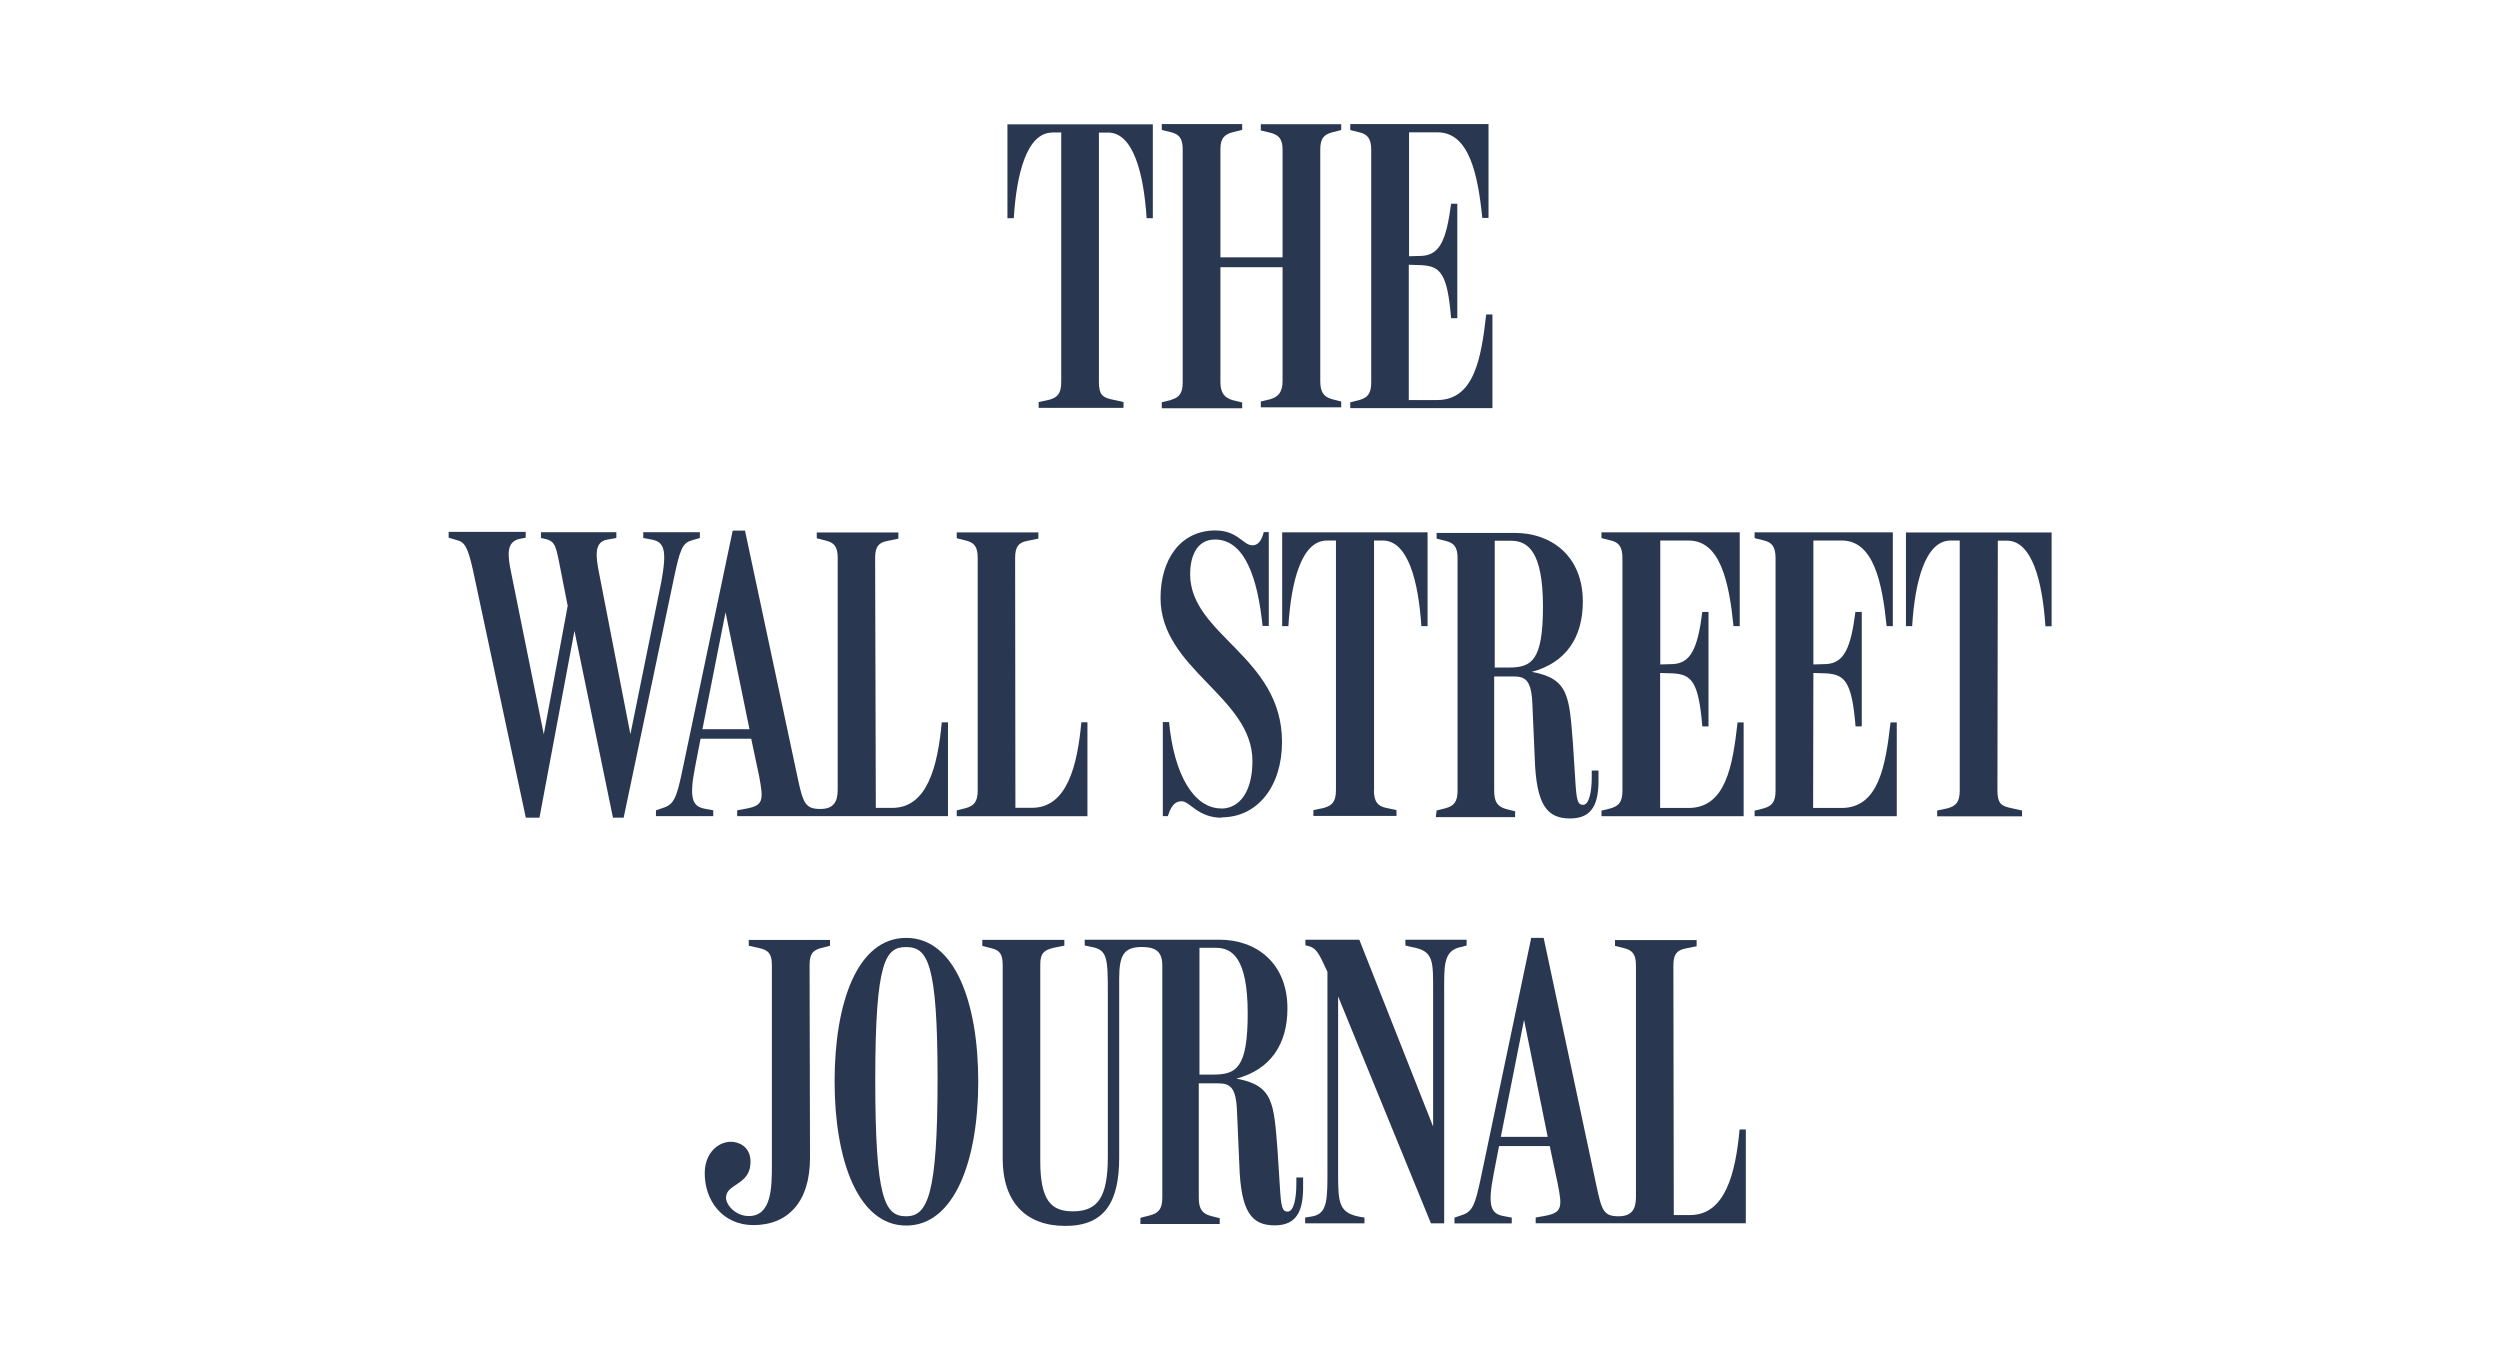
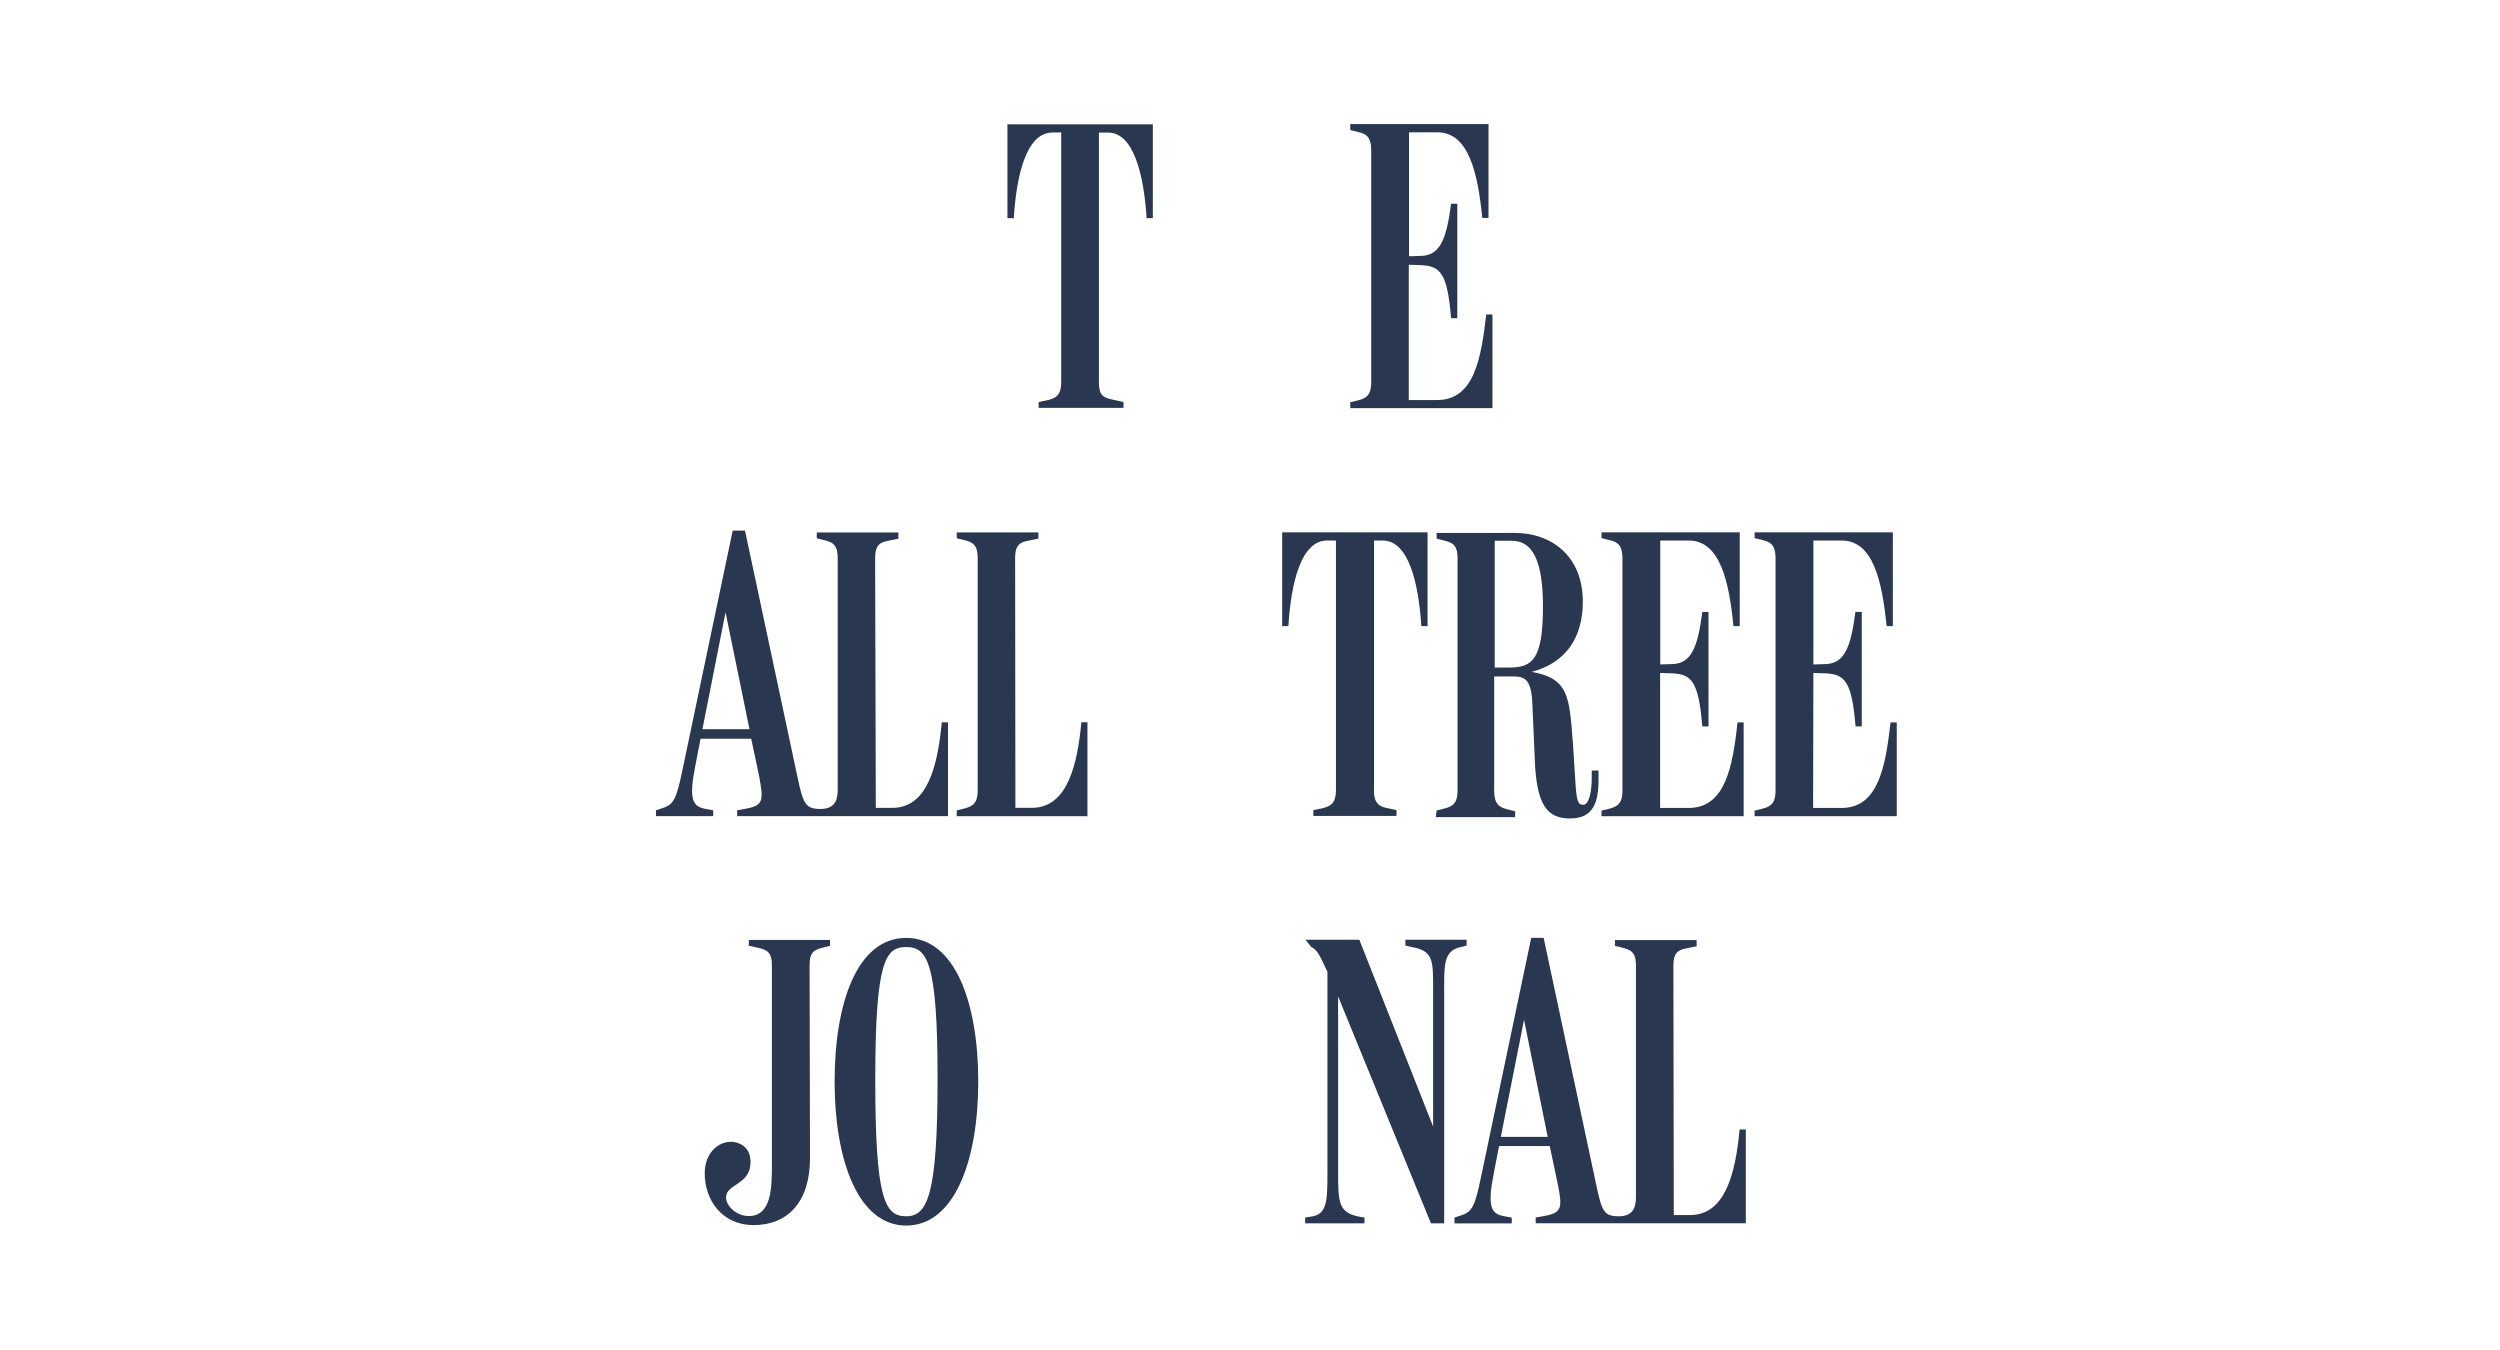
<svg xmlns="http://www.w3.org/2000/svg" width="150" height="81" viewBox="0 0 150 81" fill="none">
-   <path d="M73.273 48.506C71.643 48.506 70.443 46.505 70.143 43.322H69.77V48.968H70.07C70.322 48.15 70.638 48.077 70.913 48.077C71.384 48.077 71.878 49.065 73.313 49.065L73.289 49.041C75.486 49.041 76.921 47.137 76.921 44.521C76.921 39.385 71.408 38.114 71.408 34.444C71.408 33.594 71.684 32.371 72.9 32.371C74.692 32.371 75.462 34.704 75.754 37.555H76.127V31.925H75.827C75.689 32.468 75.47 32.719 75.146 32.719C74.578 32.719 74.278 31.828 72.924 31.828C70.824 31.828 69.632 33.57 69.632 35.878C69.632 40.155 75.146 41.807 75.146 45.663C75.146 47.502 74.376 48.514 73.265 48.514L73.273 48.506Z" fill="#293850" />
  <path d="M65.254 43.334H64.881C64.638 45.974 64.013 48.469 61.913 48.469H60.924L60.908 33.468C60.908 32.78 61.135 32.553 61.621 32.456L62.303 32.318V31.945H57.405V32.294L57.949 32.431C58.443 32.553 58.662 32.788 58.662 33.468V47.424C58.662 48.113 58.435 48.348 57.949 48.486L57.405 48.623V48.971H65.246V43.342L65.254 43.334Z" fill="#293850" />
-   <path d="M70.249 24.002L69.706 24.139V24.496H74.53V24.148L73.962 24.01C73.492 23.872 73.225 23.605 73.225 22.924V16.031H76.954V22.868C76.954 23.548 76.678 23.815 76.216 23.953L75.649 24.091V24.439H80.473V24.091L79.93 23.953C79.435 23.815 79.216 23.548 79.216 22.868V8.976C79.216 8.288 79.443 8.077 79.93 7.939L80.473 7.802V7.453H75.649V7.826L76.216 7.964C76.687 8.085 76.954 8.296 76.954 8.976V15.44H73.225V8.944C73.225 8.255 73.5 8.069 73.962 7.931L74.53 7.794V7.445H69.706V7.794L70.249 7.931C70.743 8.053 70.962 8.288 70.962 8.968V22.933C70.962 23.621 70.735 23.856 70.249 23.994V24.002Z" fill="#293850" />
  <path d="M63.13 7.947H63.673V22.924C63.673 23.612 63.446 23.847 62.959 23.985L62.319 24.123V24.471H67.411V24.123L66.648 23.953C66.154 23.831 65.935 23.677 65.935 22.916V7.955H66.486C68.011 7.955 68.627 10.45 68.797 13.09H69.17V7.461H60.446V13.09H60.827C60.989 10.45 61.605 7.955 63.138 7.955L63.13 7.947Z" fill="#293850" />
  <path d="M82.427 32.432H82.97C84.495 32.432 85.111 34.926 85.281 37.567H85.654V31.938H76.93V37.567H77.303C77.465 34.926 78.081 32.432 79.614 32.432H80.157V47.408C80.157 48.097 79.93 48.332 79.443 48.47L78.803 48.607V48.956H83.789V48.607L83.149 48.47C82.654 48.356 82.435 48.089 82.435 47.408H82.443V32.432H82.427Z" fill="#293850" />
  <path d="M104.627 43.342H104.254C103.962 45.959 103.541 48.478 101.311 48.478H99.608V40.378L100.37 40.402C101.497 40.467 101.919 40.896 102.138 43.585H102.511V36.717H102.138C101.87 38.855 101.465 39.77 100.411 39.843L99.616 39.867V32.432H101.319C103.224 32.432 103.743 34.926 104.011 37.567H104.384V31.938H96.089V32.286L96.633 32.423C97.127 32.537 97.346 32.804 97.346 33.485V47.441C97.346 48.129 97.119 48.364 96.633 48.502L96.089 48.64V48.972H104.619V43.342H104.627Z" fill="#293850" />
  <path d="M86.197 32.317L86.74 32.455C87.235 32.576 87.454 32.811 87.454 33.491V47.431C87.454 48.12 87.227 48.355 86.74 48.492L86.197 48.63L86.148 49.027H90.908V48.679L90.365 48.541C89.87 48.403 89.651 48.136 89.651 47.456V40.587H90.811C91.54 40.587 91.897 40.822 91.946 42.32L92.084 45.479C92.173 48.322 92.829 49.108 94.208 49.108C95.586 49.108 95.911 48.16 95.911 46.8V46.233H95.505V46.638C95.505 47.456 95.359 48.29 94.986 48.29C94.654 48.29 94.589 48.015 94.516 46.8L94.378 44.629C94.151 41.802 94.151 40.717 91.905 40.312C93.957 39.769 94.97 38.246 94.97 36.099C94.97 33.305 93.016 31.977 90.916 31.977H86.197V32.325V32.317ZM89.684 32.446H90.673C91.662 32.446 92.578 33.086 92.578 36.383C92.578 39.68 91.889 40.052 90.502 40.052H89.684V32.446Z" fill="#293850" />
  <path d="M89.546 18.866H89.173C88.873 21.483 88.459 24.002 86.23 24.002H84.527V15.886L85.297 15.91C86.424 15.975 86.846 16.404 87.065 19.093H87.438V12.224H87.065C86.789 14.363 86.4 15.278 85.338 15.351L84.543 15.375V7.939H86.246C88.143 7.939 88.67 10.434 88.938 13.075H89.311V7.445H81.016V7.802L81.559 7.939C82.054 8.053 82.273 8.32 82.273 9.001V22.941C82.273 23.629 82.046 23.864 81.559 24.002L81.016 24.139V24.488H89.546V18.858V18.866Z" fill="#293850" />
-   <path d="M77.781 71.044C77.781 71.862 77.635 72.696 77.262 72.696C76.93 72.696 76.865 72.421 76.792 71.206L76.654 69.035C76.427 66.208 76.427 65.123 74.181 64.718C76.233 64.175 77.246 62.652 77.246 60.506C77.246 57.711 75.292 56.383 73.192 56.383H65.084V56.731L65.554 56.828C66.438 57.015 66.47 57.517 66.47 59.59V69.416C66.47 71.838 65.862 72.68 64.37 72.68C63.097 72.68 62.416 72.064 62.416 69.667V57.889C62.416 57.201 62.635 57.015 63.178 56.877L63.86 56.739V56.391H58.938V56.755L59.481 56.893C59.992 57.015 60.162 57.249 60.162 57.93V69.529C60.162 72.121 61.549 73.555 63.916 73.555C66.284 73.555 67.151 72.121 67.151 69.456V58.724C67.151 57.314 67.427 56.82 68.514 56.82C69.365 56.82 69.738 57.12 69.738 57.93V71.854C69.738 72.542 69.511 72.777 69.025 72.915L68.481 73.053L68.424 73.093V73.441H73.184V73.093L72.641 72.955C72.146 72.818 71.927 72.55 71.927 71.87V65.001H73.087C73.816 65.001 74.173 65.236 74.222 66.735L74.36 69.894C74.449 72.737 75.106 73.522 76.484 73.522C77.862 73.522 78.187 72.575 78.187 71.214V70.647H77.781V71.052V71.044ZM72.787 64.475H71.968V56.869H72.957C73.946 56.869 74.862 57.509 74.862 60.805C74.862 64.102 74.173 64.475 72.787 64.475Z" fill="#293850" />
  <path d="M54.373 56.273C51.43 56.273 50.076 60.178 50.076 64.892C50.076 69.606 51.486 73.534 54.373 73.534C57.26 73.534 58.695 69.647 58.695 64.892C58.695 60.137 57.284 56.273 54.373 56.273ZM54.373 72.976C53.092 72.976 52.516 71.979 52.516 64.778C52.516 57.578 53.149 56.824 54.373 56.824C55.662 56.824 56.254 57.796 56.254 64.73C56.254 71.663 55.662 72.976 54.373 72.976Z" fill="#293850" />
  <path d="M101.416 72.903H100.427L100.403 57.926C100.403 57.237 100.63 57.011 101.116 56.913L101.797 56.776V56.403H96.9V56.751L97.443 56.889C97.938 57.011 98.157 57.245 98.157 57.926V71.842C98.157 72.571 97.881 72.976 97.119 72.976C96.227 72.976 96.105 72.652 95.781 71.121L92.619 56.273H91.873L88.857 70.643C88.508 72.32 88.346 72.716 87.673 72.919L87.268 73.057V73.405H90.705V73.057L90.186 72.959C89.449 72.814 89.246 72.344 89.619 70.44L89.943 68.764H92.984L93.454 70.983C93.754 72.465 93.73 72.765 92.659 72.959L92.141 73.049V73.397H104.749V67.767H104.376C104.132 70.408 103.508 72.903 101.408 72.903H101.416ZM90.049 68.213L91.443 61.19L92.862 68.213H90.041H90.049Z" fill="#293850" />
-   <path d="M87.649 56.828L87.997 56.731V56.383H84.324V56.731L84.73 56.828C86.043 57.055 85.987 57.695 85.987 59.517V67.593L81.559 56.383H78.324V56.715L78.673 56.812H78.657C79.054 56.974 79.24 57.444 79.646 58.311V70.129C79.646 71.919 79.67 72.81 78.754 72.98L78.308 73.053V73.401H81.868V73.053C80.287 72.842 80.287 72.259 80.287 70.258V59.785L85.857 73.401H86.651V59.671C86.651 57.93 86.578 57.063 87.641 56.82L87.649 56.828Z" fill="#293850" />
-   <path d="M41.522 32.416L41.992 32.279V31.93H38.595V32.279L39.114 32.376C39.851 32.522 40.03 32.991 39.681 34.895L37.824 44.056L35.943 34.377C35.757 33.413 35.619 32.514 36.438 32.376L36.981 32.279V31.93H32.457V32.279L32.781 32.352C33.276 32.489 33.349 32.757 33.543 33.712L34.062 36.353L32.627 44.056L30.673 34.377C30.446 33.291 30.373 32.514 31.168 32.335L31.541 32.262V31.914H26.919V32.262L27.389 32.4C27.86 32.522 28.054 32.748 28.378 34.206L31.549 49.062H32.368L34.468 37.851L36.778 49.062H37.419L40.435 34.692C40.784 33.04 40.93 32.554 41.522 32.424V32.416Z" fill="#293850" />
+   <path d="M87.649 56.828L87.997 56.731V56.383H84.324V56.731L84.73 56.828C86.043 57.055 85.987 57.695 85.987 59.517V67.593L81.559 56.383H78.324L78.673 56.812H78.657C79.054 56.974 79.24 57.444 79.646 58.311V70.129C79.646 71.919 79.67 72.81 78.754 72.98L78.308 73.053V73.401H81.868V73.053C80.287 72.842 80.287 72.259 80.287 70.258V59.785L85.857 73.401H86.651V59.671C86.651 57.93 86.578 57.063 87.641 56.82L87.649 56.828Z" fill="#293850" />
  <path d="M110.489 48.478H108.787L108.803 40.378L109.565 40.402C110.692 40.467 111.114 40.896 111.333 43.585H111.706V36.717H111.325C111.049 38.855 110.66 39.77 109.598 39.843L108.803 39.867V32.432H110.506C112.411 32.432 112.93 34.926 113.198 37.567H113.57V31.938H105.276V32.286L105.819 32.423C106.314 32.537 106.533 32.804 106.533 33.485V47.441C106.533 48.129 106.306 48.364 105.819 48.502L105.276 48.64V48.972H113.806V43.342H113.433C113.133 45.959 112.719 48.478 110.489 48.478Z" fill="#293850" />
-   <path d="M114.357 31.938V37.567H114.73C114.892 34.926 115.508 32.432 117.041 32.432H117.584V47.433C117.584 48.121 117.357 48.356 116.87 48.494L116.23 48.632V48.98H121.322V48.632L120.56 48.462C120.065 48.34 119.846 48.186 119.846 47.425L119.87 32.44H120.414C121.938 32.44 122.554 34.934 122.725 37.575H123.097V31.946H114.373L114.357 31.938Z" fill="#293850" />
  <path d="M44.935 56.747L45.551 56.884C46.094 57.006 46.313 57.217 46.313 57.897V69.877C46.313 71.197 46.313 72.963 44.927 72.963C44.132 72.963 43.516 72.274 43.565 71.805C43.613 71.043 44.951 71.076 45.024 69.853C45.097 68.986 44.554 68.589 44.011 68.516C43.232 68.419 42.308 69.059 42.284 70.347C42.259 72.015 43.346 73.506 45.203 73.506C47.27 73.506 48.6 72.121 48.6 69.48L48.575 57.921C48.575 57.233 48.762 57.022 49.257 56.884L49.8 56.747V56.398H44.927V56.747H44.935Z" fill="#293850" />
  <path d="M42.795 48.619L42.276 48.522C41.538 48.376 41.335 47.906 41.708 46.003L42.033 44.326H45.073L45.543 46.545C45.819 48.028 45.819 48.328 44.749 48.522L44.23 48.619V48.967H56.879V43.338H56.506C56.262 45.978 55.638 48.473 53.538 48.473H52.549L52.508 33.472C52.508 32.784 52.735 32.557 53.222 32.46L53.903 32.322V31.949H49.006V32.298L49.549 32.435C50.043 32.557 50.262 32.792 50.262 33.472V47.404C50.262 48.133 49.987 48.538 49.224 48.538C48.333 48.538 48.187 48.214 47.862 46.683L44.7 31.836H43.962L40.946 46.205C40.597 47.882 40.435 48.279 39.762 48.481L39.357 48.619V48.967H42.795V48.619ZM43.533 36.736L44.968 43.751H42.146L43.533 36.736Z" fill="#293850" />
</svg>